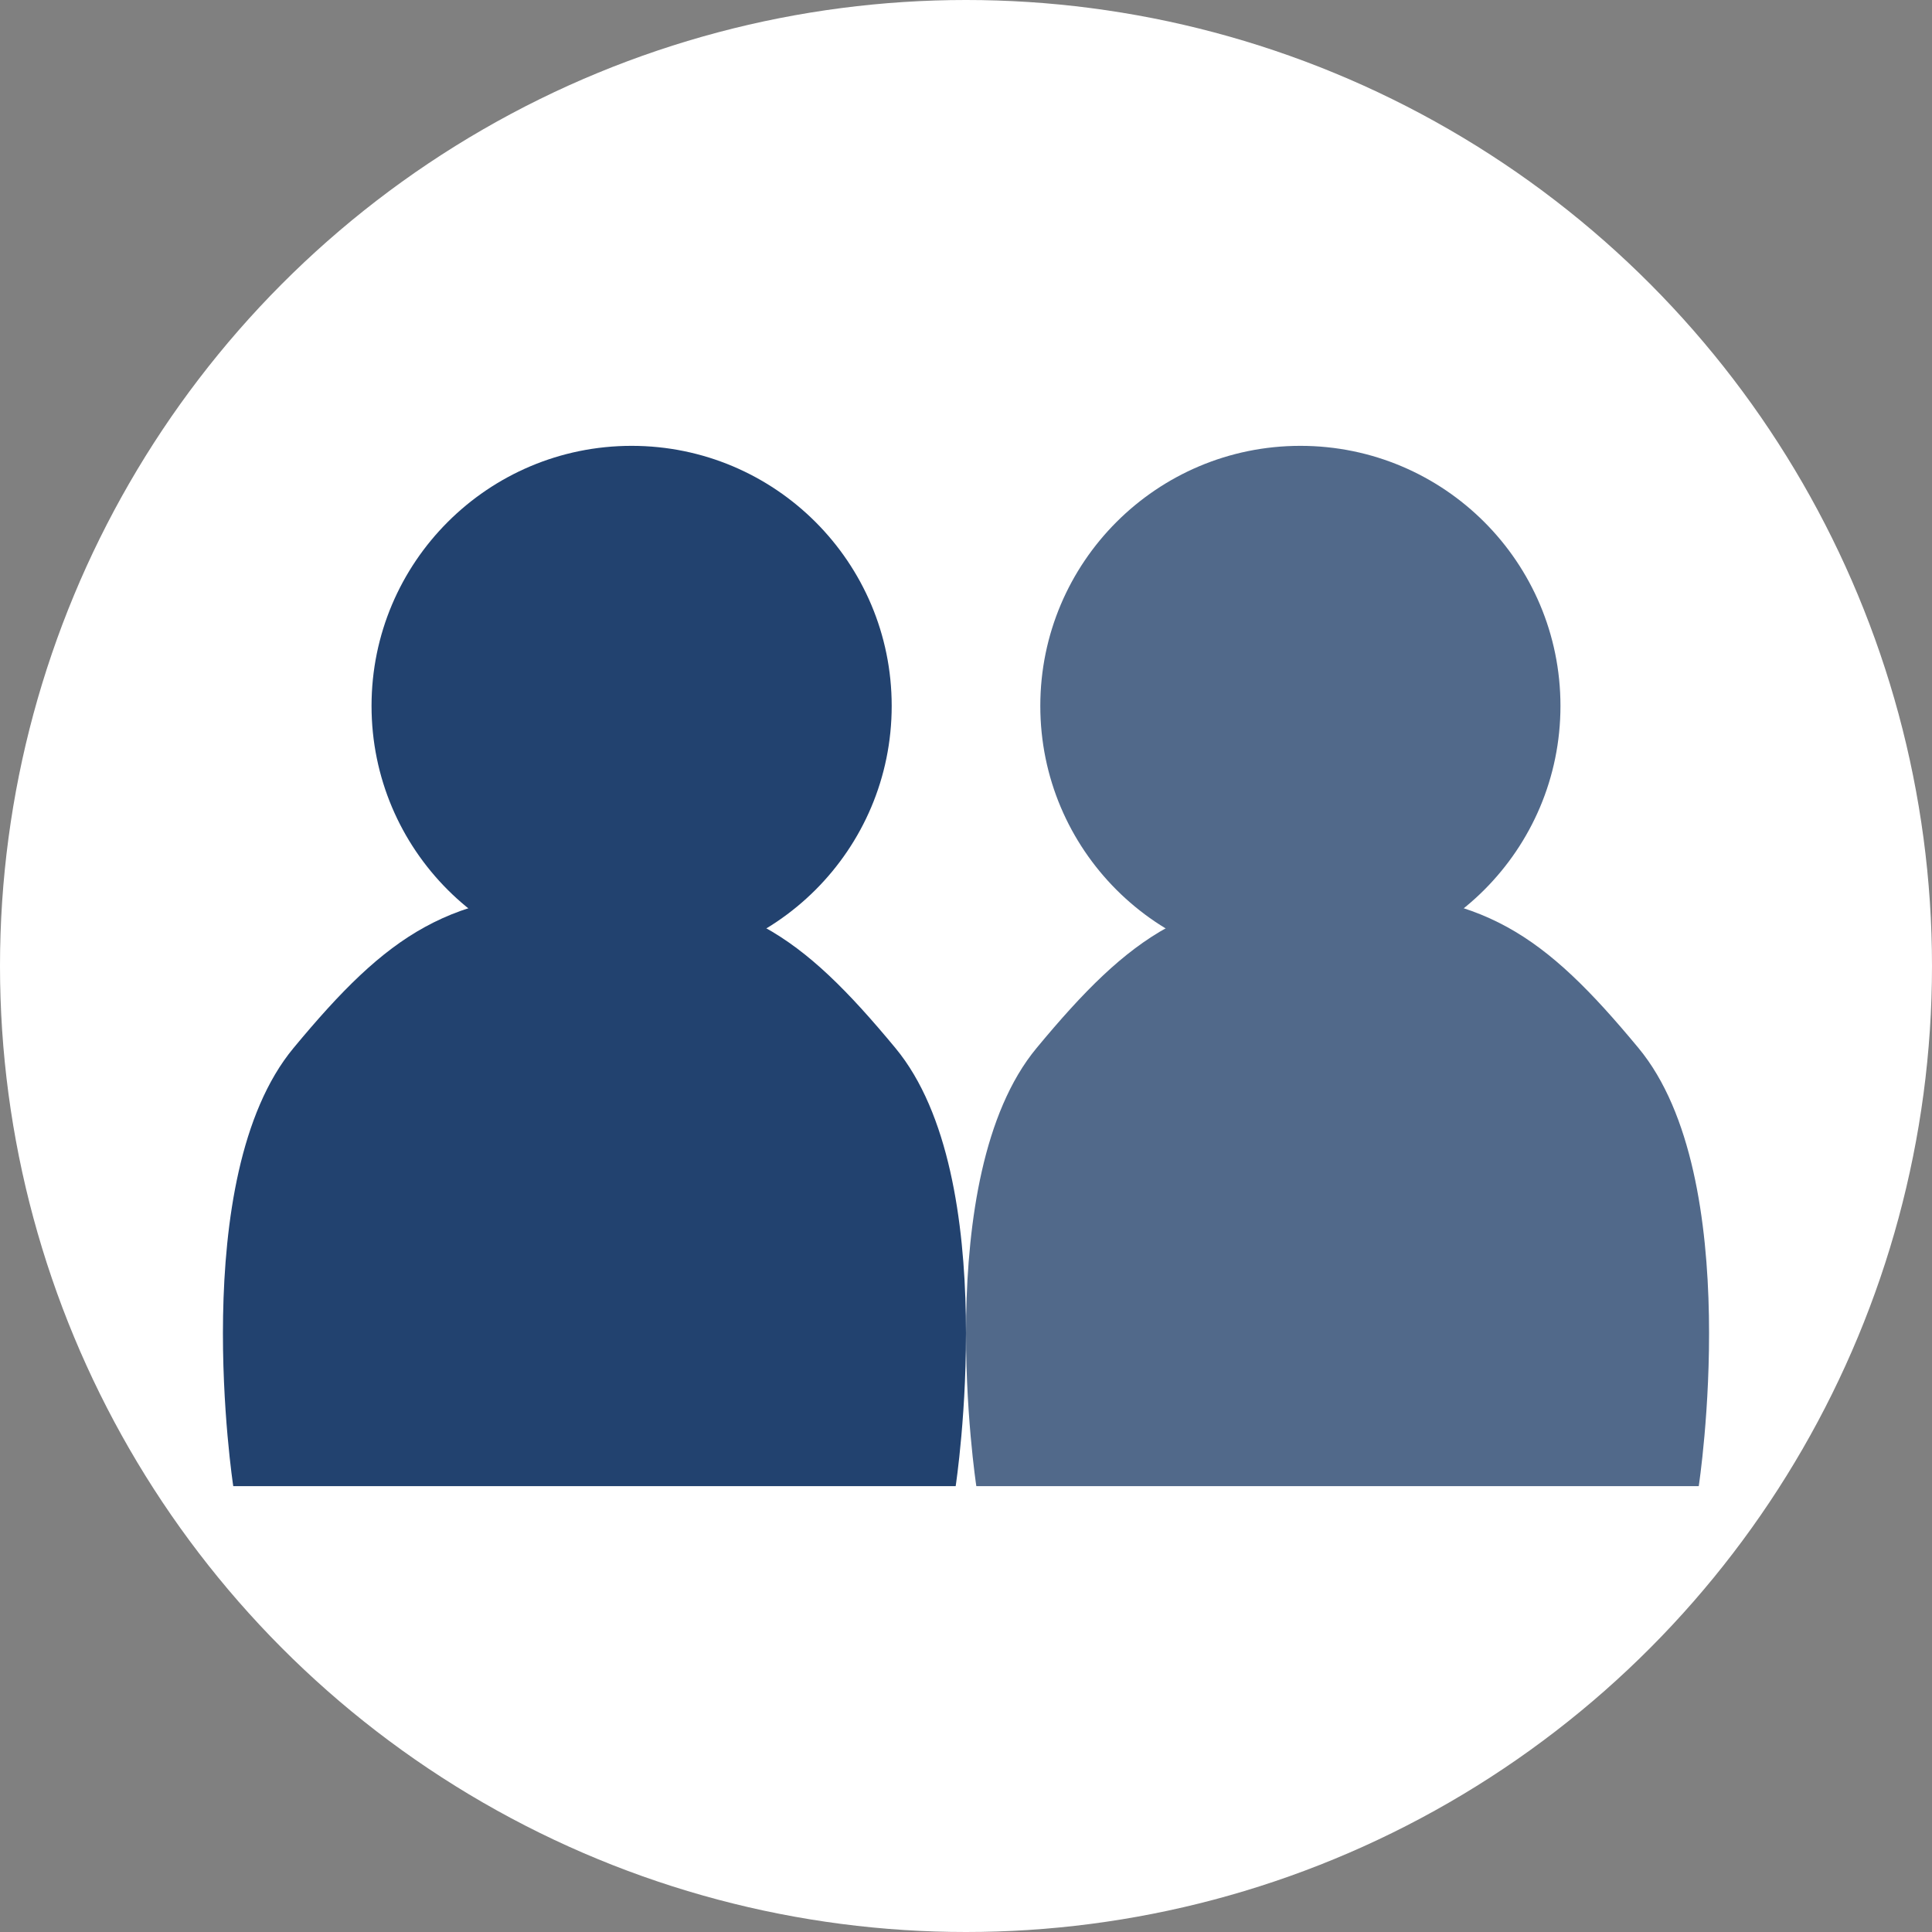
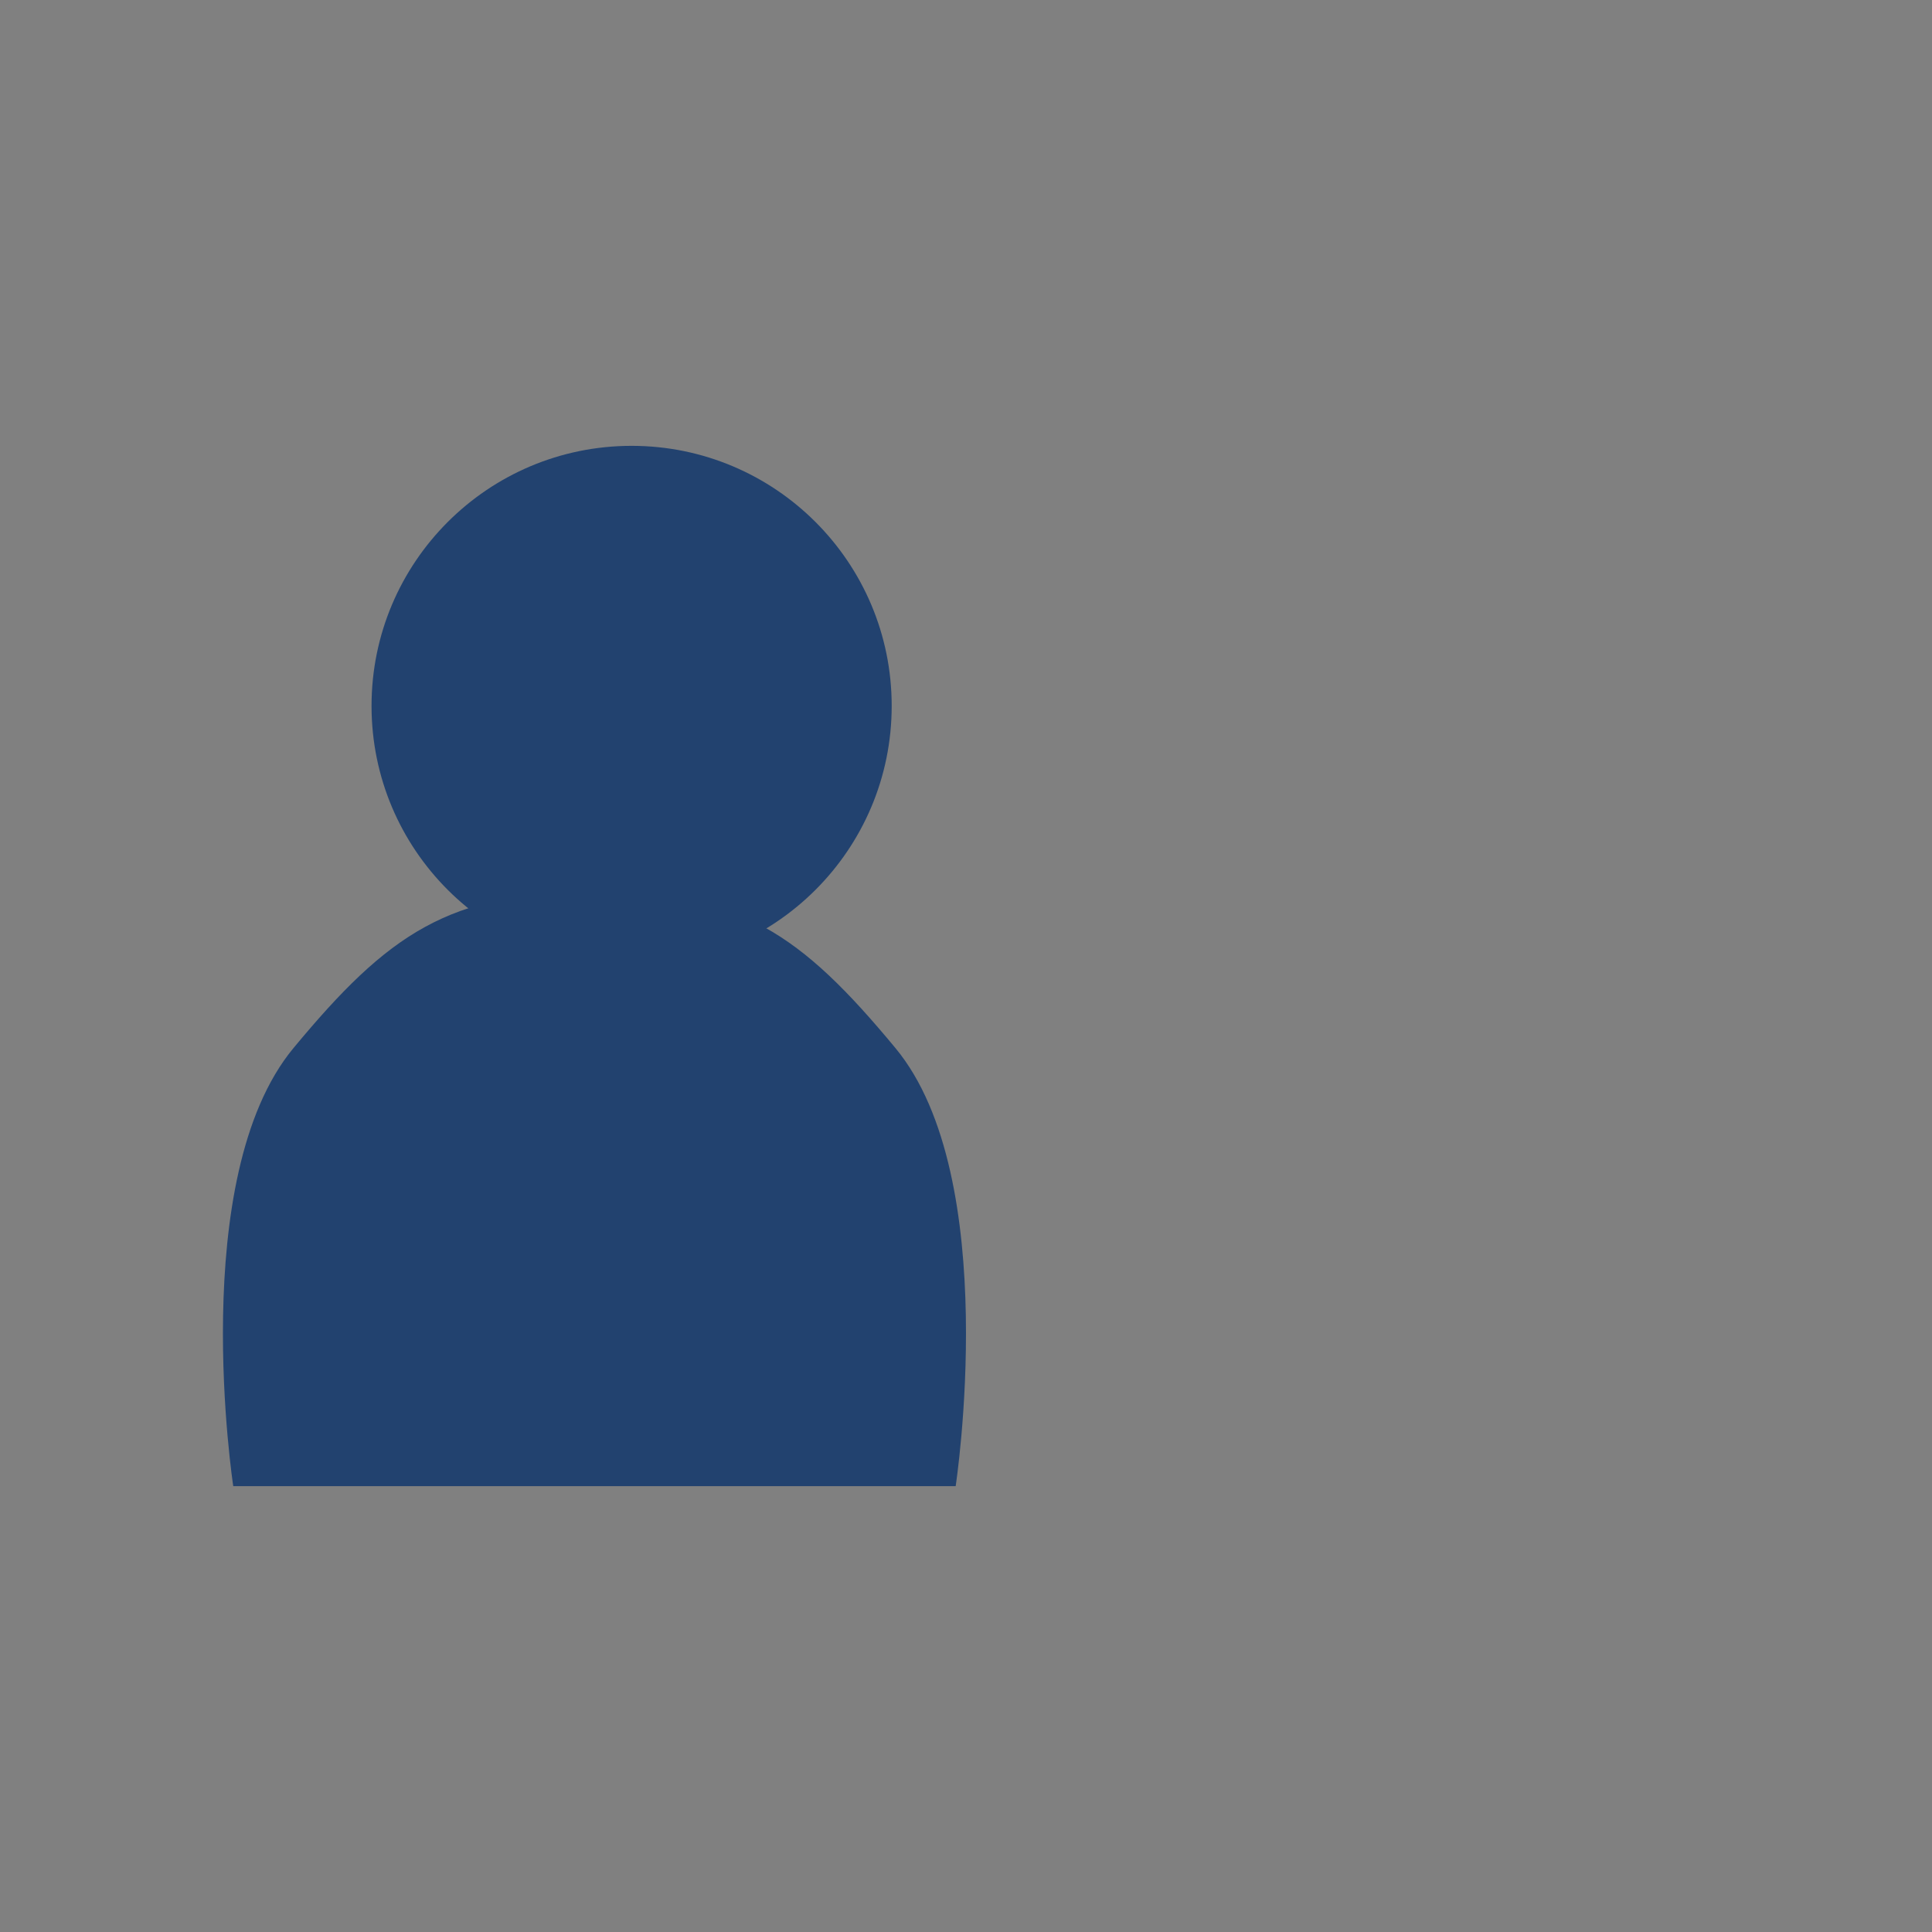
<svg xmlns="http://www.w3.org/2000/svg" width="26" height="26" viewBox="0 0 26 26" fill="none">
  <rect x="0" y="0" width="26" height="26" fill="#808080" stroke="none" />
-   <circle cx="13" cy="13" r="13" fill="white" />
  <circle cx="8.5" cy="9.5" r="3.5" fill="#22426F" />
  <path d="M3.949 14.105C5.226 12.564 6.043 12 8 12C9.957 12 10.774 12.564 12.051 14.105C13.496 15.849 12.861 20 12.861 20H3.139C3.139 20 2.504 15.849 3.949 14.105Z" fill="#22426F" />
-   <circle cx="17.5" cy="9.5" r="3.5" fill="#51698A" />
-   <path d="M13.949 14.105C15.226 12.564 16.043 12 18 12C19.957 12 20.774 12.564 22.051 14.105C23.496 15.849 22.861 20 22.861 20H13.139C13.139 20 12.504 15.849 13.949 14.105Z" fill="#51698A" />
</svg>